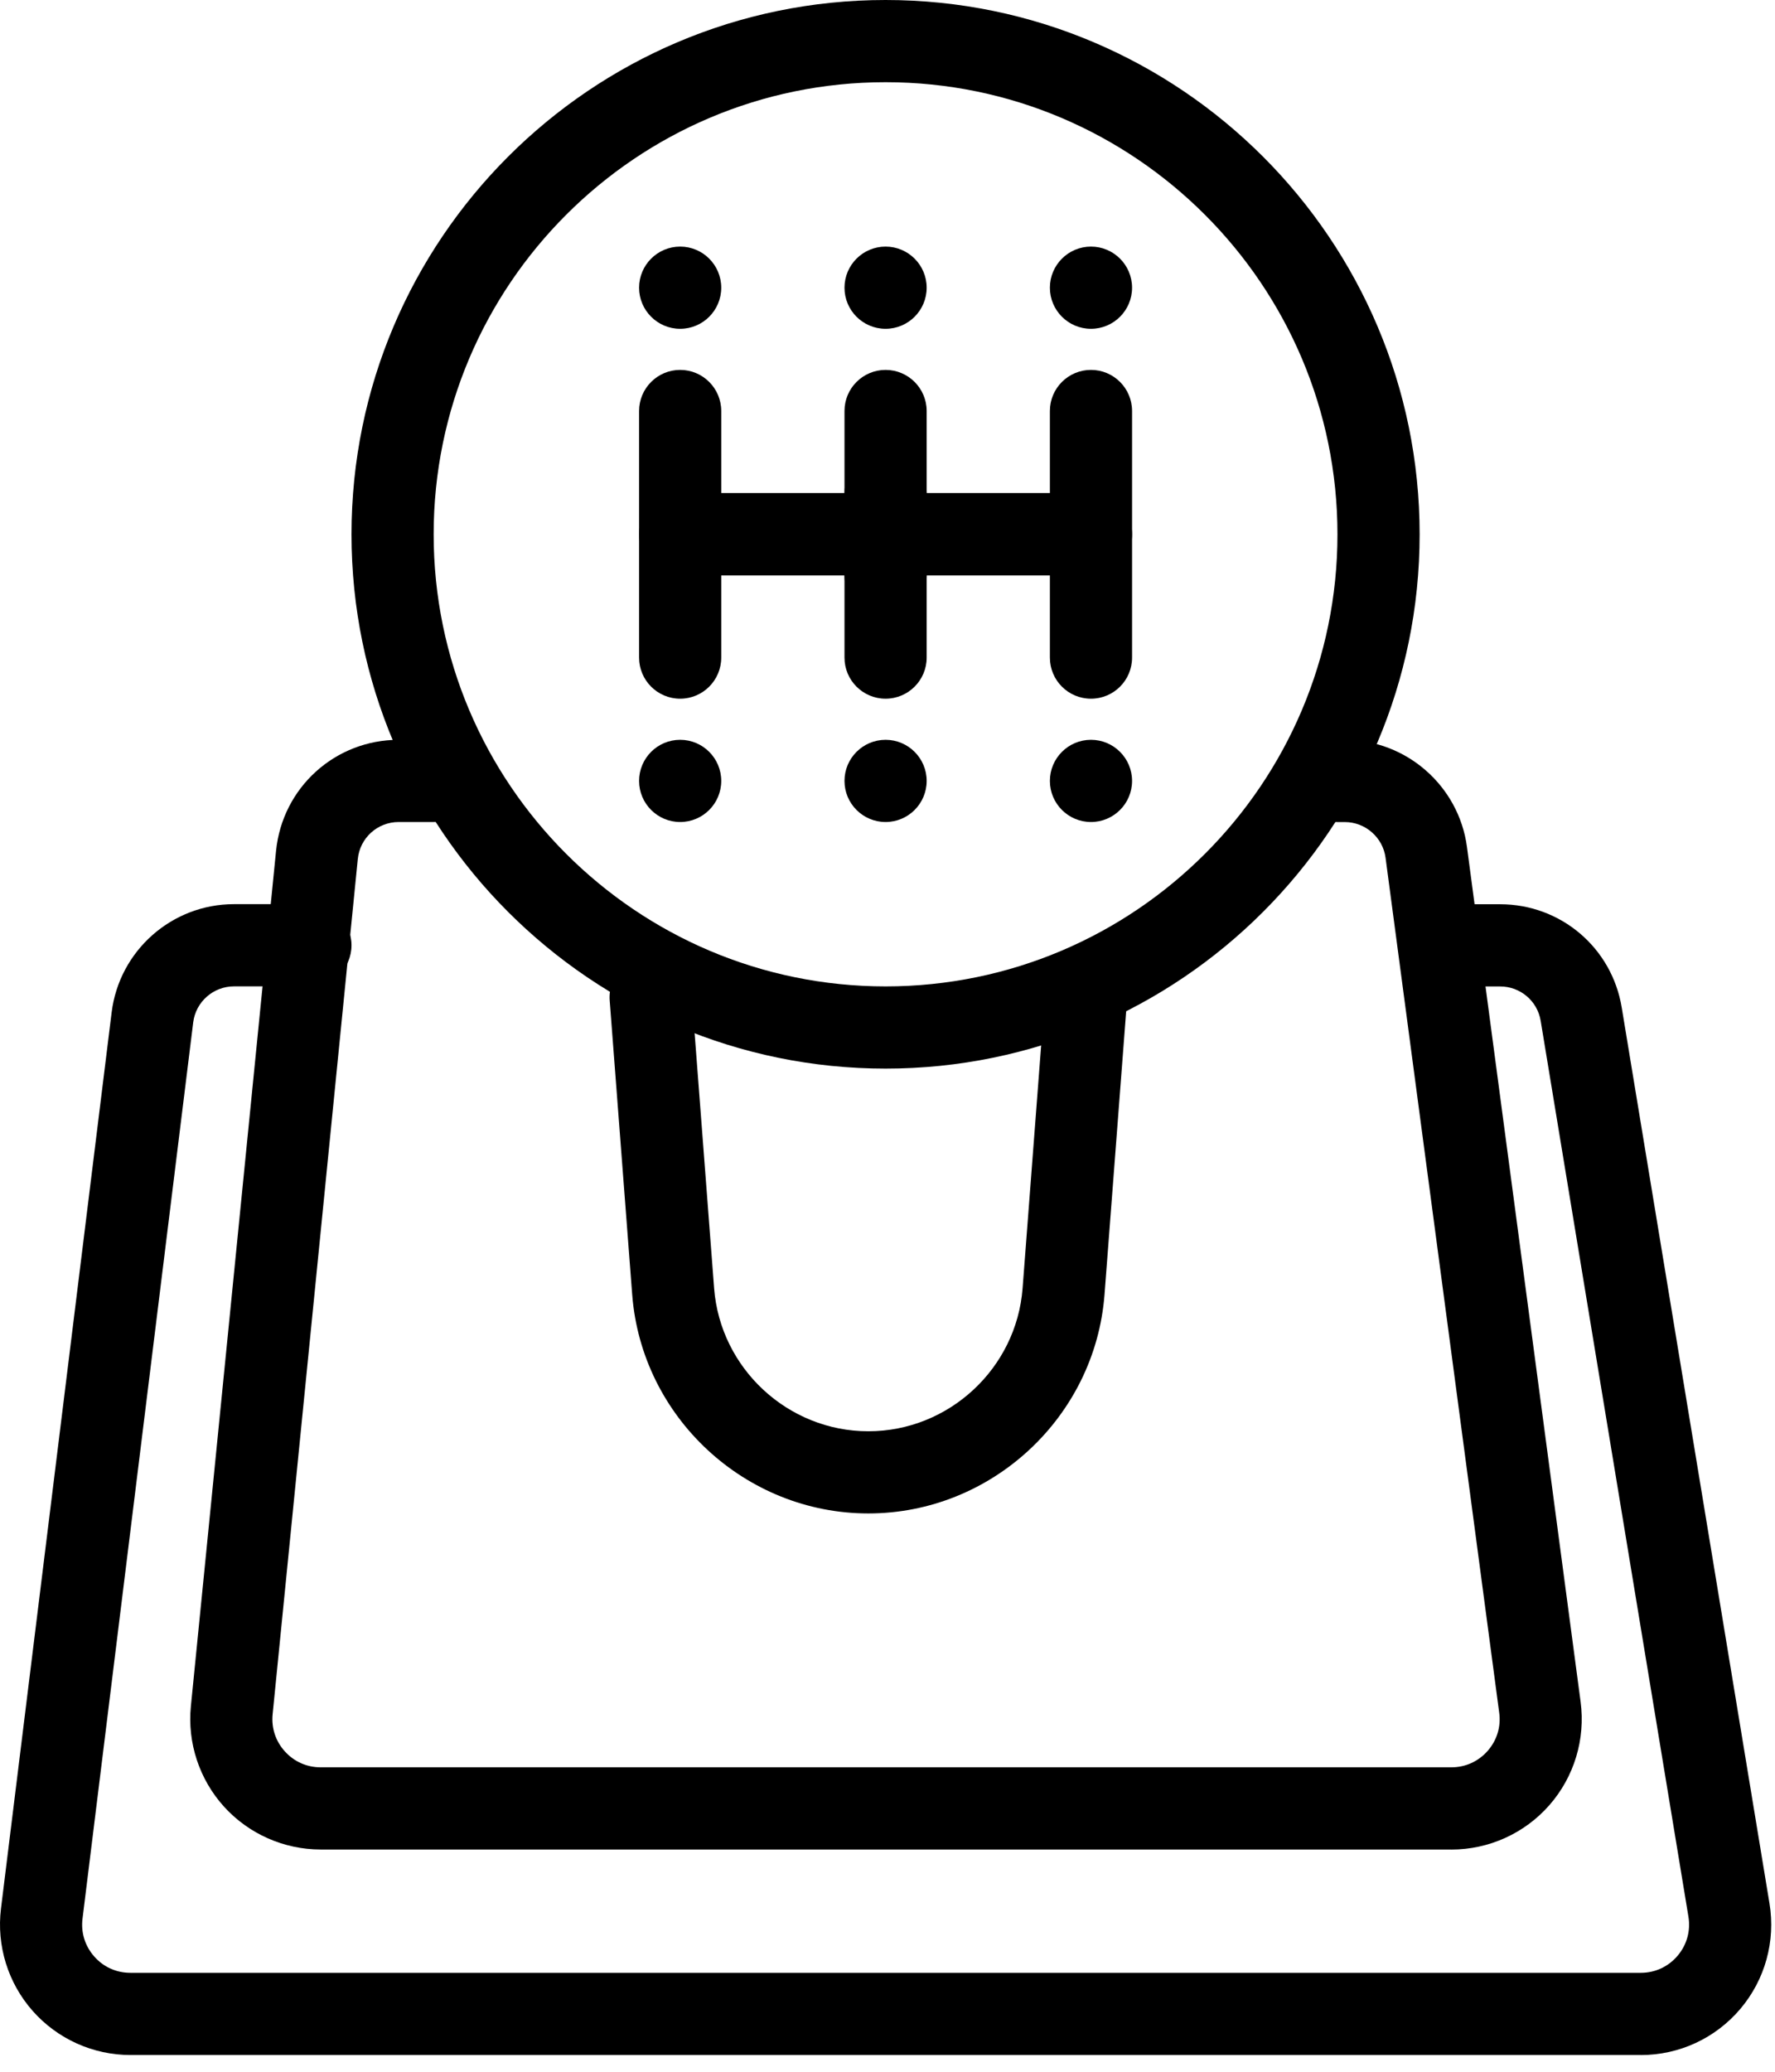
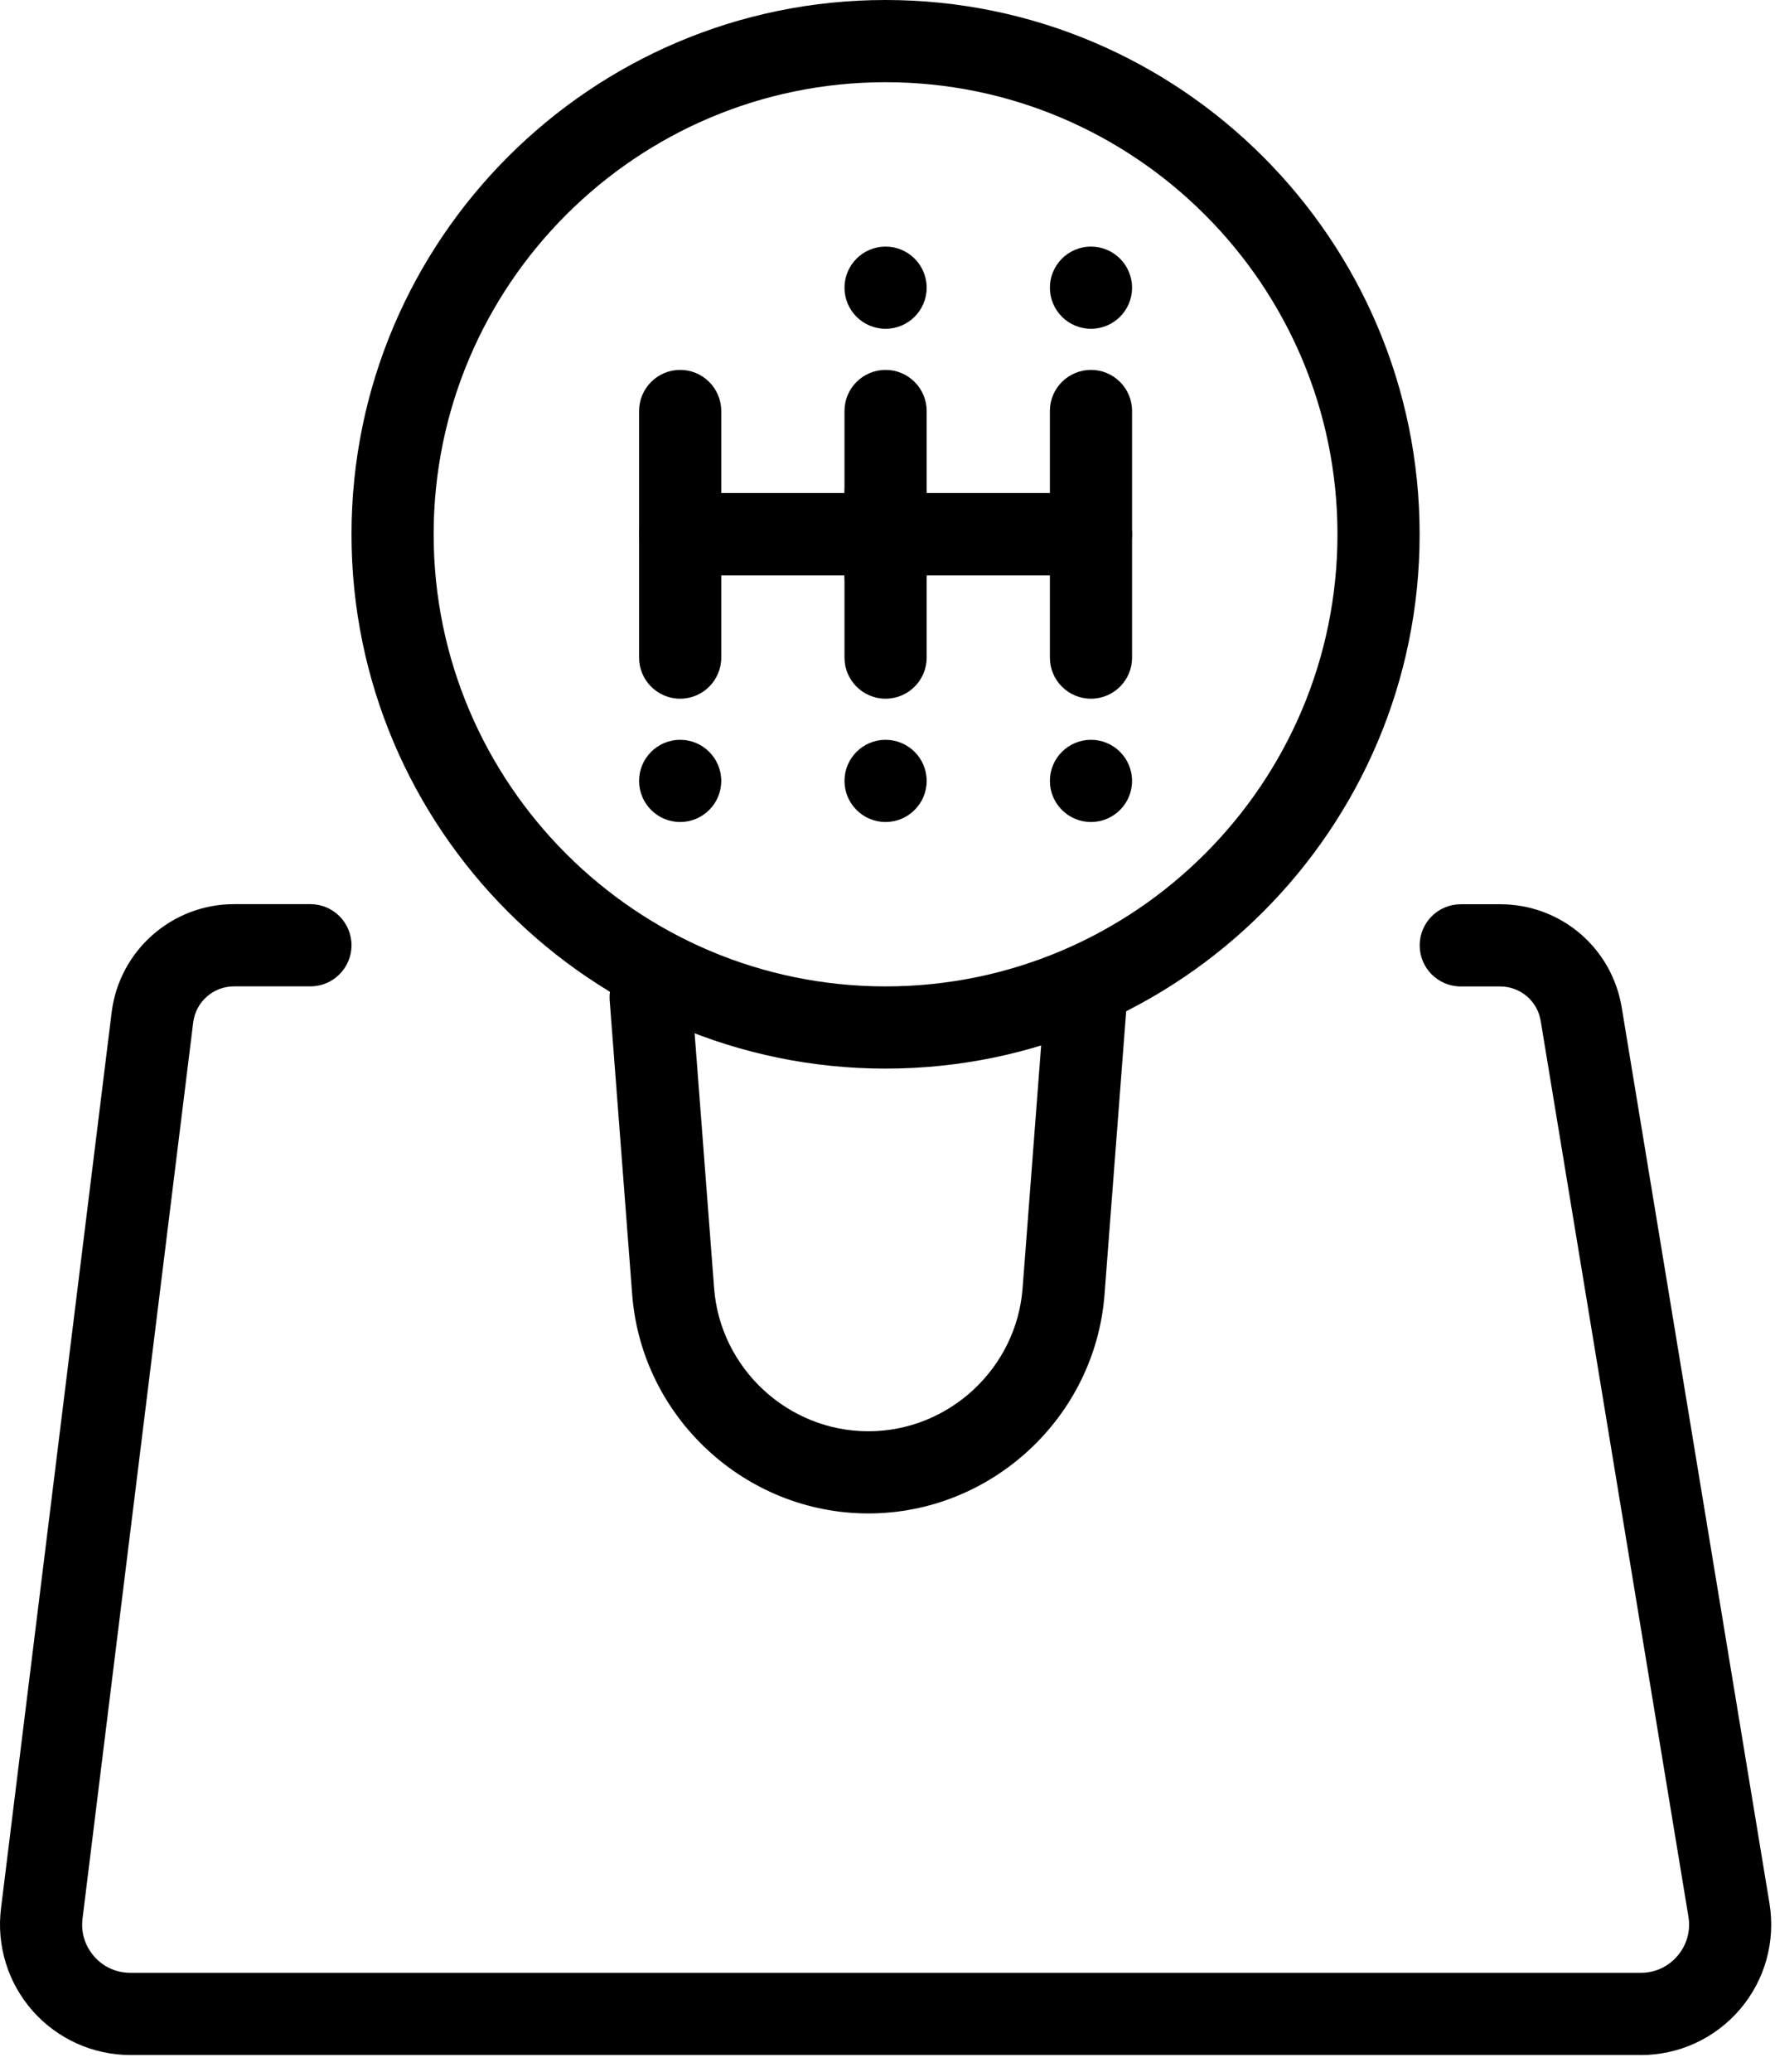
<svg xmlns="http://www.w3.org/2000/svg" width="96" height="112" viewBox="0 0 96 112" fill="current">
  <path d="M47.895 57.769C31.969 57.769 19.011 44.811 19.011 28.885C19.011 12.958 31.966 0 47.895 0C63.825 0 76.78 12.958 76.78 28.885C76.78 44.811 63.822 57.769 47.895 57.769ZM47.895 4.444C34.419 4.444 23.454 15.409 23.454 28.885C23.454 42.361 34.419 53.325 47.895 53.325C61.371 53.325 72.336 42.361 72.336 28.885C72.336 15.409 61.371 4.444 47.895 4.444Z" />
  <path d="M46.964 81.817C40.311 81.817 34.702 76.621 34.192 69.986L32.975 54.087C32.881 52.863 33.798 51.797 35.022 51.703C36.243 51.599 37.312 52.526 37.407 53.75L38.623 69.648C38.956 73.98 42.617 77.375 46.964 77.375C51.312 77.375 54.973 73.983 55.306 69.648L56.522 53.75C56.616 52.526 57.698 51.596 58.907 51.703C60.131 51.797 61.047 52.863 60.953 54.087L59.737 69.986C59.229 76.621 53.617 81.817 46.964 81.817Z" />
  <path d="M47.896 33.328C46.669 33.328 45.674 32.333 45.674 31.107V22.219C45.674 20.992 46.669 19.997 47.896 19.997C49.122 19.997 50.118 20.992 50.118 22.219V31.107C50.118 32.333 49.122 33.328 47.896 33.328Z" />
-   <path d="M39.008 15.553C39.008 16.78 38.013 17.775 36.786 17.775C35.56 17.775 34.565 16.78 34.565 15.553C34.565 14.327 35.56 13.331 36.786 13.331C38.013 13.331 39.008 14.327 39.008 15.553Z" />
  <path d="M50.118 15.553C50.118 16.78 49.122 17.775 47.896 17.775C46.669 17.775 45.674 16.78 45.674 15.553C45.674 14.327 46.669 13.331 47.896 13.331C49.122 13.331 50.118 14.327 50.118 15.553Z" />
  <path d="M39.008 42.216C39.008 43.443 38.013 44.438 36.786 44.438C35.56 44.438 34.565 43.443 34.565 42.216C34.565 40.99 35.56 39.994 36.786 39.994C38.013 39.994 39.008 40.99 39.008 42.216Z" />
  <path d="M61.227 42.216C61.227 43.443 60.232 44.438 59.005 44.438C57.779 44.438 56.783 43.443 56.783 42.216C56.783 40.99 57.779 39.994 59.005 39.994C60.232 39.994 61.227 40.99 61.227 42.216Z" />
  <path d="M50.118 42.216C50.118 43.443 49.122 44.438 47.896 44.438C46.669 44.438 45.674 43.443 45.674 42.216C45.674 40.99 46.669 39.994 47.896 39.994C49.122 39.994 50.118 40.99 50.118 42.216Z" />
  <path d="M61.227 15.553C61.227 16.78 60.232 17.775 59.005 17.775C57.779 17.775 56.783 16.78 56.783 15.553C56.783 14.327 57.779 13.331 59.005 13.331C60.232 13.331 61.227 14.327 61.227 15.553Z" />
  <path d="M59.005 31.107H36.786C35.56 31.107 34.565 30.111 34.565 28.885V22.219C34.565 20.992 35.56 19.997 36.786 19.997C38.013 19.997 39.008 20.992 39.008 22.219V26.663H56.783V22.219C56.783 20.992 57.776 19.997 59.005 19.997C60.234 19.997 61.227 20.992 61.227 22.219V28.885C61.227 30.111 60.234 31.107 59.005 31.107Z" />
  <path d="M59.005 37.772C57.776 37.772 56.783 36.777 56.783 35.55V31.107H39.008V35.55C39.008 36.777 38.013 37.772 36.786 37.772C35.56 37.772 34.565 36.777 34.565 35.55V28.885C34.565 27.658 35.56 26.663 36.786 26.663H59.005C60.234 26.663 61.227 27.658 61.227 28.885V35.55C61.227 36.777 60.234 37.772 59.005 37.772Z" />
  <path d="M47.896 37.772C46.669 37.772 45.674 36.777 45.674 35.55V26.663C45.674 25.436 46.669 24.441 47.896 24.441C49.122 24.441 50.118 25.436 50.118 26.663V35.55C50.118 36.777 49.122 37.772 47.896 37.772Z" />
-   <path d="M78.497 99.985H17.343C15.354 99.985 13.45 99.14 12.114 97.667C10.781 96.194 10.126 94.213 10.324 92.233L14.93 45.997C15.275 42.574 18.125 39.994 21.563 39.994H23.455C24.681 39.994 25.677 40.99 25.677 42.216C25.677 43.443 24.681 44.438 23.455 44.438H21.563C20.418 44.438 19.465 45.299 19.351 46.439L14.745 92.672C14.671 93.416 14.905 94.13 15.408 94.683C15.91 95.237 16.596 95.542 17.343 95.542H78.497C79.258 95.542 79.957 95.224 80.46 94.653C80.962 94.079 81.186 93.348 81.084 92.591L74.937 46.37C74.792 45.271 73.842 44.441 72.733 44.441H72.336C71.107 44.441 70.114 43.445 70.114 42.219C70.114 40.992 71.107 39.997 72.336 39.997H72.733C76.061 39.997 78.9 42.485 79.34 45.786L85.487 92.004C85.754 94.02 85.139 96.055 83.801 97.583C82.461 99.112 80.528 99.988 78.497 99.988V99.985Z" />
  <path d="M88.738 111.095H7.054C5.032 111.095 3.107 110.226 1.769 108.713C0.431 107.2 -0.194 105.183 0.053 103.177L6.038 54.73C6.452 51.393 9.293 48.879 12.655 48.879H16.789C18.016 48.879 19.011 49.875 19.011 51.101C19.011 52.328 18.016 53.323 16.789 53.323H12.655C11.536 53.323 10.586 54.161 10.449 55.273L4.463 103.723C4.37 104.475 4.596 105.201 5.098 105.77C5.599 106.339 6.294 106.651 7.054 106.651H88.741C89.52 106.651 90.224 106.323 90.729 105.732C91.234 105.138 91.442 104.386 91.318 103.617L83.327 55.187C83.149 54.11 82.225 53.328 81.133 53.328H79.005C77.776 53.328 76.783 52.333 76.783 51.106C76.783 49.88 77.776 48.884 79.005 48.884H81.133C84.411 48.884 87.177 51.231 87.71 54.466L95.701 102.895C96.039 104.945 95.462 107.027 94.119 108.609C92.776 110.191 90.818 111.097 88.741 111.097L88.738 111.095Z" />
</svg>